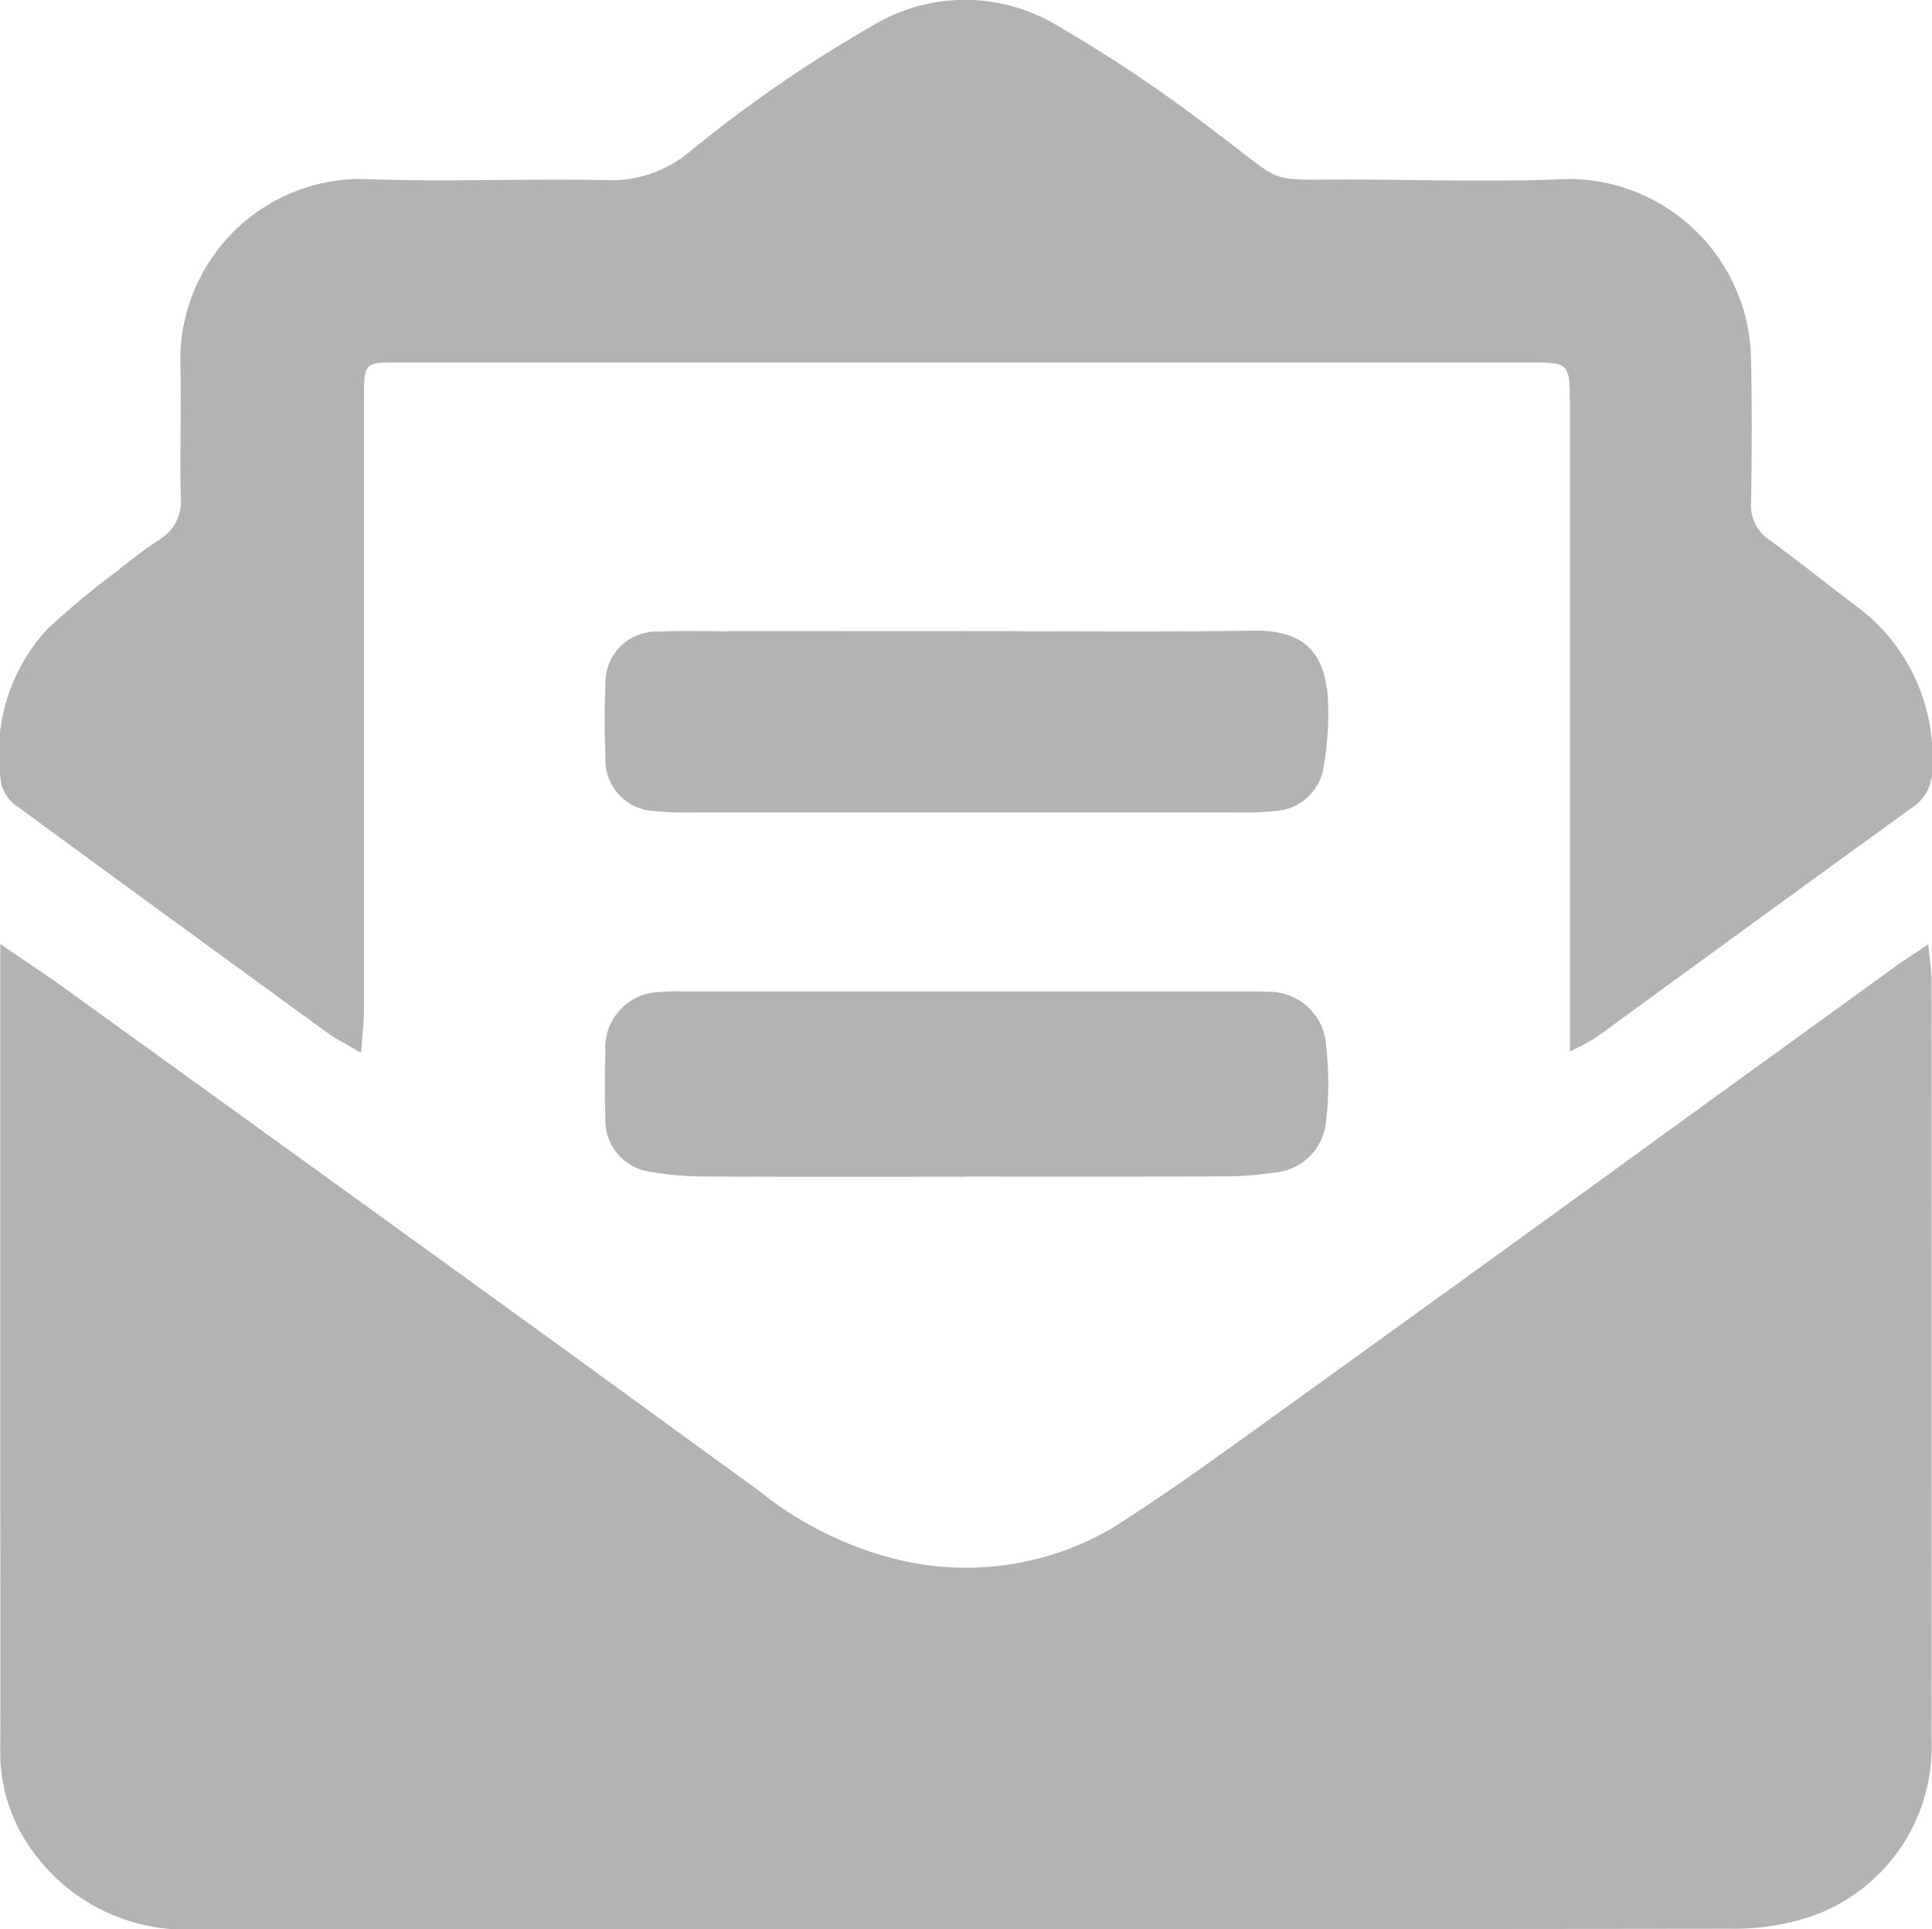
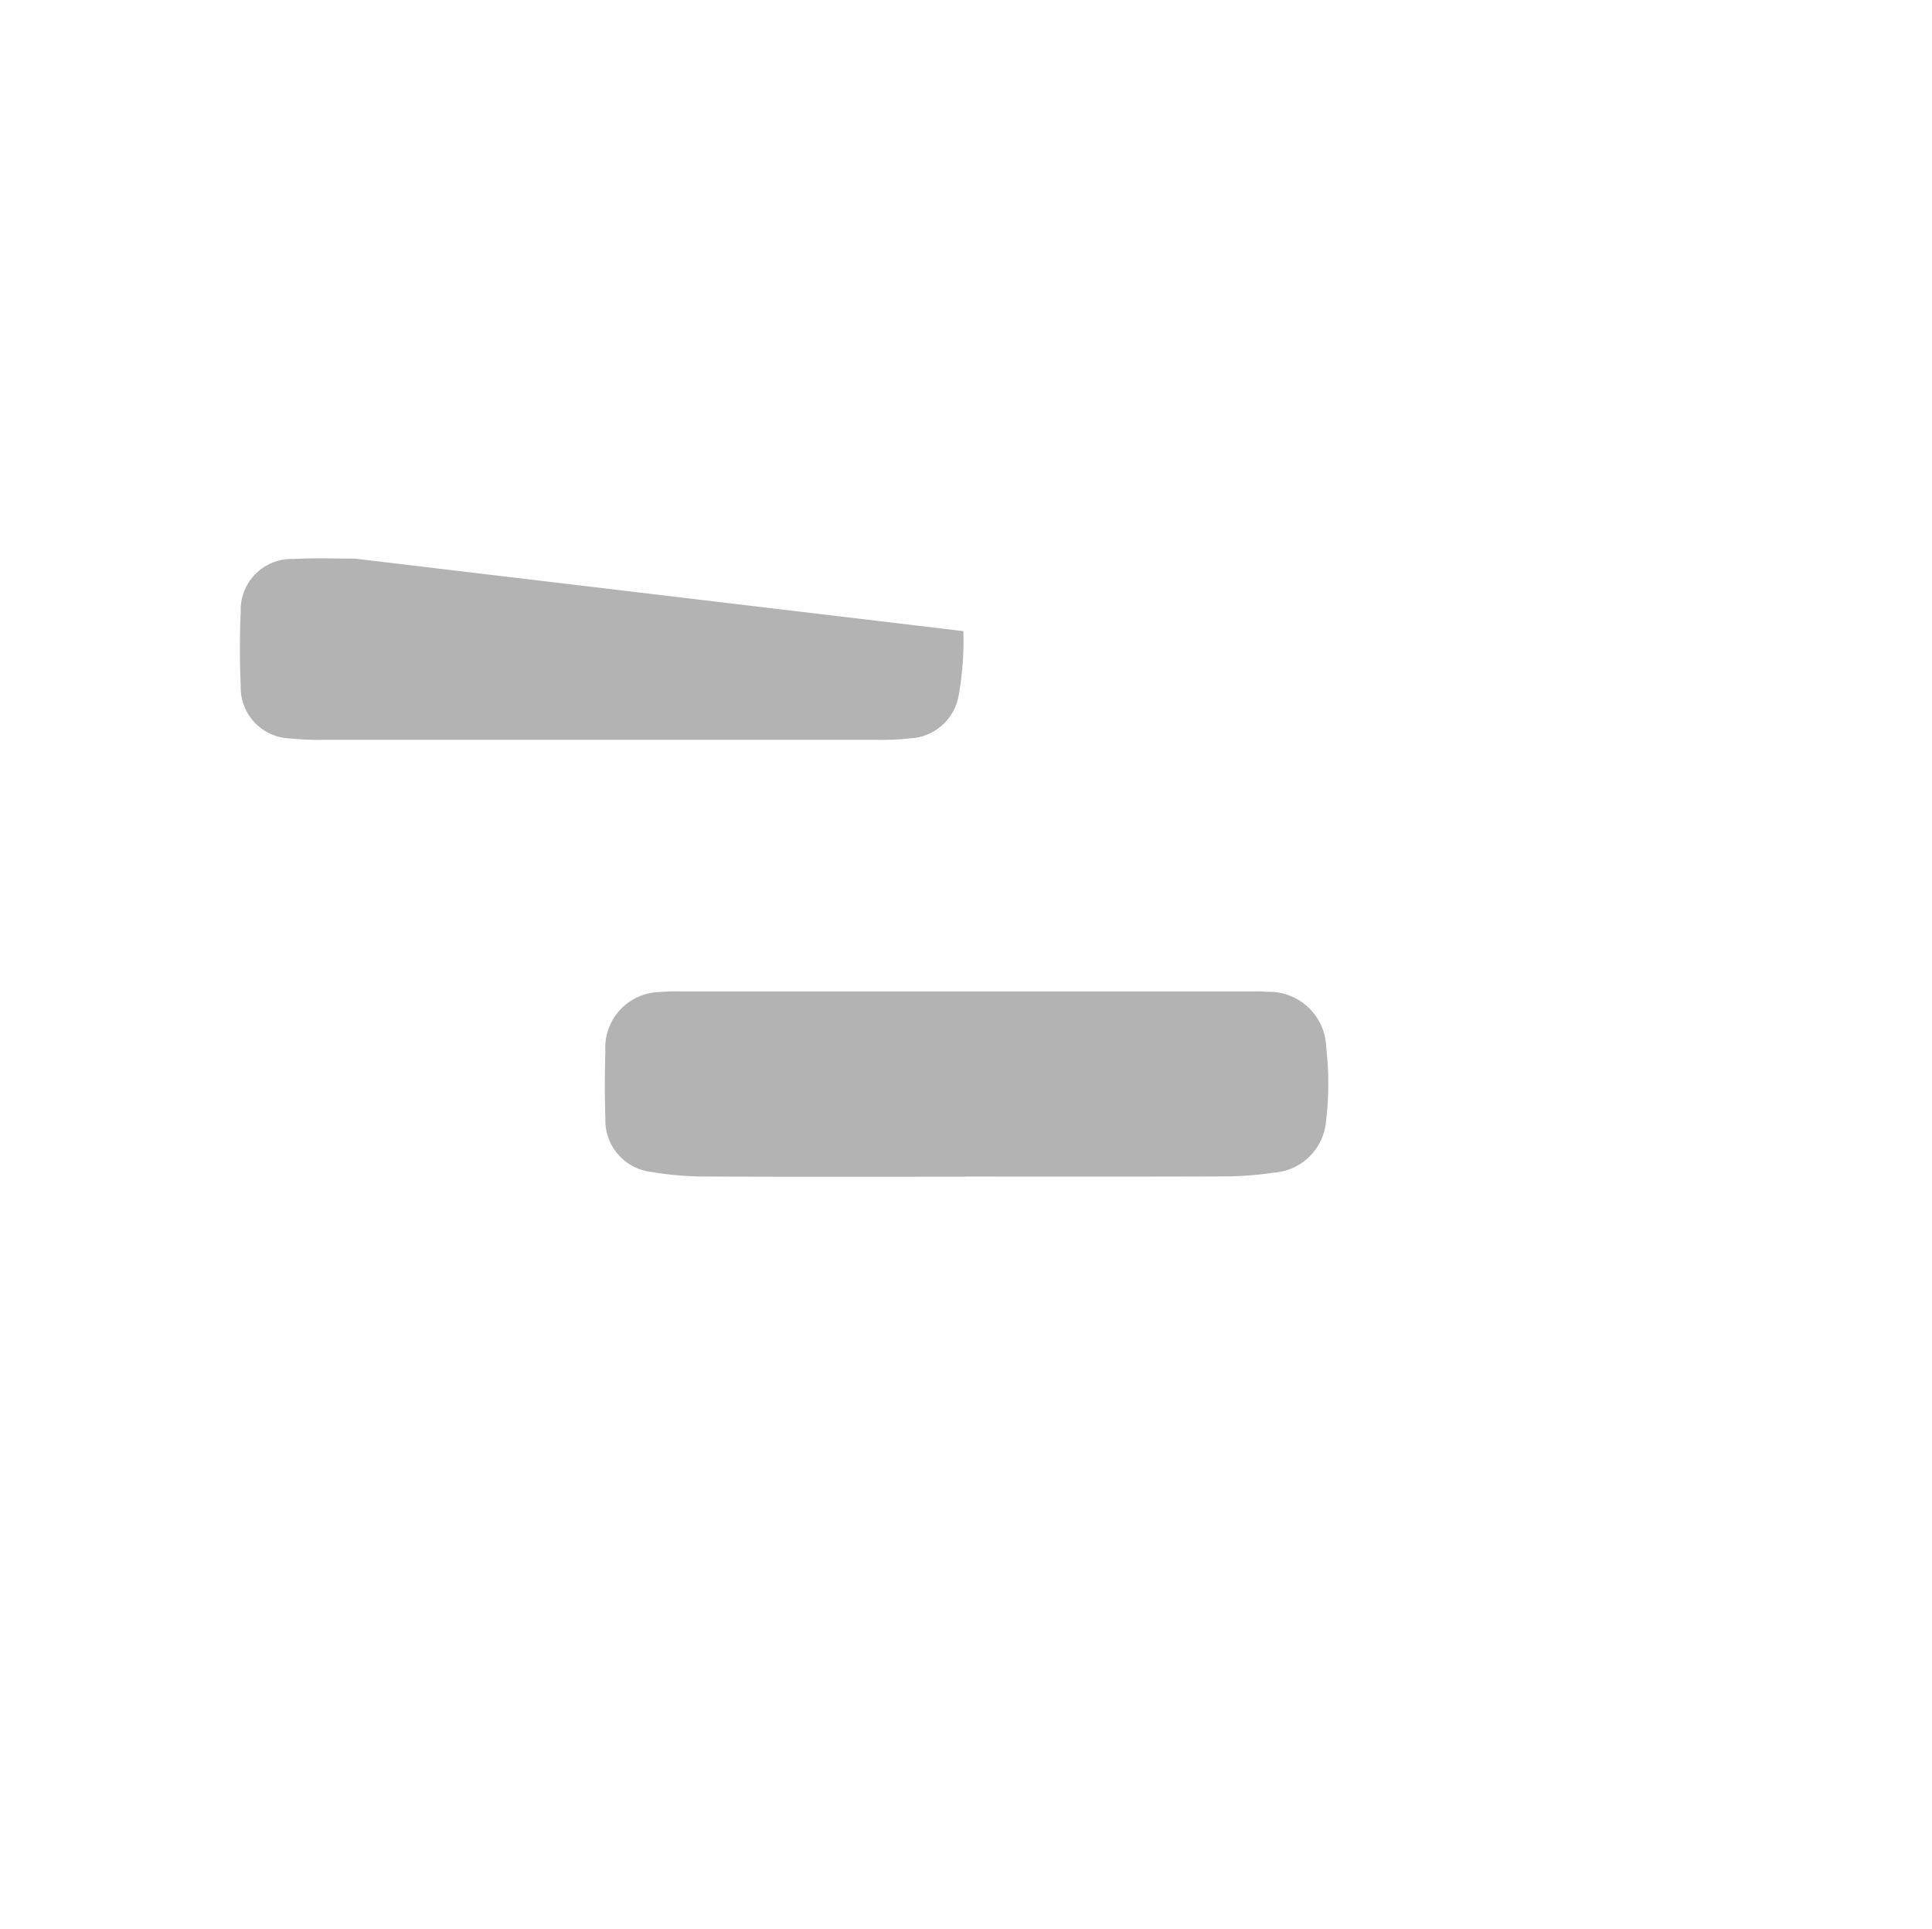
<svg xmlns="http://www.w3.org/2000/svg" width="55.487" height="55.405" viewBox="0 0 55.487 55.405">
  <g transform="translate(-1342.505 -1604.73)">
-     <path d="M1397.886,1631.852c.044.473.094.763.094,1.053q.006,10.9,0,21.794a5.162,5.162,0,0,1-3.623,5.122,7.15,7.15,0,0,1-2.177.3q-21.981.026-43.963.012a5.412,5.412,0,0,1-4.792-2.264,4.775,4.775,0,0,1-.912-2.843c.009-2.74,0-5.479,0-8.219v-14.966c.742.508,1.32.887,1.879,1.291q6.624,4.777,13.24,9.564c2.217,1.6,4.425,3.223,6.644,4.826a10.2,10.2,0,0,0,4.1,2.017,8.29,8.29,0,0,0,6.13-.961c1.685-1.07,3.3-2.255,4.922-3.423q6.216-4.475,12.412-8.978,2.617-1.894,5.234-3.787C1397.274,1632.249,1397.482,1632.121,1397.886,1631.852Z" fill="#b3b3b3" />
-     <path d="M1387.592,1634.928v-1.2q0-8.539,0-17.079c0-.123,0-.246,0-.369-.007-1.116-.025-1.14-1.141-1.14h-32.5c-.987,0-.992.006-.992,1.062q0,8.724,0,17.448c0,.381-.045.762-.08,1.319-.441-.262-.736-.406-1-.6q-4.441-3.227-8.868-6.473a1.1,1.1,0,0,1-.464-.631,5.269,5.269,0,0,1,1.3-4.45,22.9,22.9,0,0,1,2.055-1.71,13.242,13.242,0,0,1,1.184-.879,1.286,1.286,0,0,0,.61-1.245c-.025-1.323.015-2.647-.012-3.97a5.2,5.2,0,0,1,5.171-5.143c2.366.093,4.739-.015,7.108.036a3.493,3.493,0,0,0,2.356-.822,38.25,38.25,0,0,1,5.23-3.605,5.125,5.125,0,0,1,5.325-.01,41.838,41.838,0,0,1,4.581,3.088c2.037,1.509,1.305,1.324,3.934,1.331,2.062.006,4.127.073,6.185-.017a5.259,5.259,0,0,1,5.222,5.231c.027,1.354.02,2.709,0,4.062a1.193,1.193,0,0,0,.543,1.087c.846.613,1.657,1.273,2.494,1.9a5.382,5.382,0,0,1,2.162,4.656,1.239,1.239,0,0,1-.543,1.095q-4.555,3.3-9.1,6.621A7.541,7.541,0,0,1,1387.592,1634.928Z" fill="#b3b3b3" />
    <path d="M1370.228,1638.524c-2.49,0-4.98.007-7.47-.006a9.448,9.448,0,0,1-1.558-.133,1.493,1.493,0,0,1-1.309-1.53c-.02-.645-.019-1.291,0-1.936a1.6,1.6,0,0,1,1.569-1.7,5.764,5.764,0,0,1,.645-.017h16.232c.185,0,.37-.005.553.012a1.644,1.644,0,0,1,1.705,1.6,9.192,9.192,0,0,1-.005,2.11,1.62,1.62,0,0,1-1.514,1.484,9.728,9.728,0,0,1-1.375.107c-2.49.01-4.981.005-7.471.005Z" fill="#b3b3b3" />
-     <path d="M1370.173,1622.855c2.767,0,5.533.033,8.3-.014,1.358-.023,2.122.492,2.176,2.1a9.027,9.027,0,0,1-.131,1.828,1.491,1.491,0,0,1-1.408,1.253,7.592,7.592,0,0,1-1.012.04q-7.884,0-15.768,0a8.132,8.132,0,0,1-1.012-.038,1.467,1.467,0,0,1-1.424-1.52c-.03-.706-.031-1.415,0-2.12a1.462,1.462,0,0,1,1.521-1.514c.582-.034,1.167-.012,1.751-.012Z" fill="#b3b3b3" />
+     <path d="M1370.173,1622.855a9.027,9.027,0,0,1-.131,1.828,1.491,1.491,0,0,1-1.408,1.253,7.592,7.592,0,0,1-1.012.04q-7.884,0-15.768,0a8.132,8.132,0,0,1-1.012-.038,1.467,1.467,0,0,1-1.424-1.52c-.03-.706-.031-1.415,0-2.12a1.462,1.462,0,0,1,1.521-1.514c.582-.034,1.167-.012,1.751-.012Z" fill="#b3b3b3" />
  </g>
</svg>